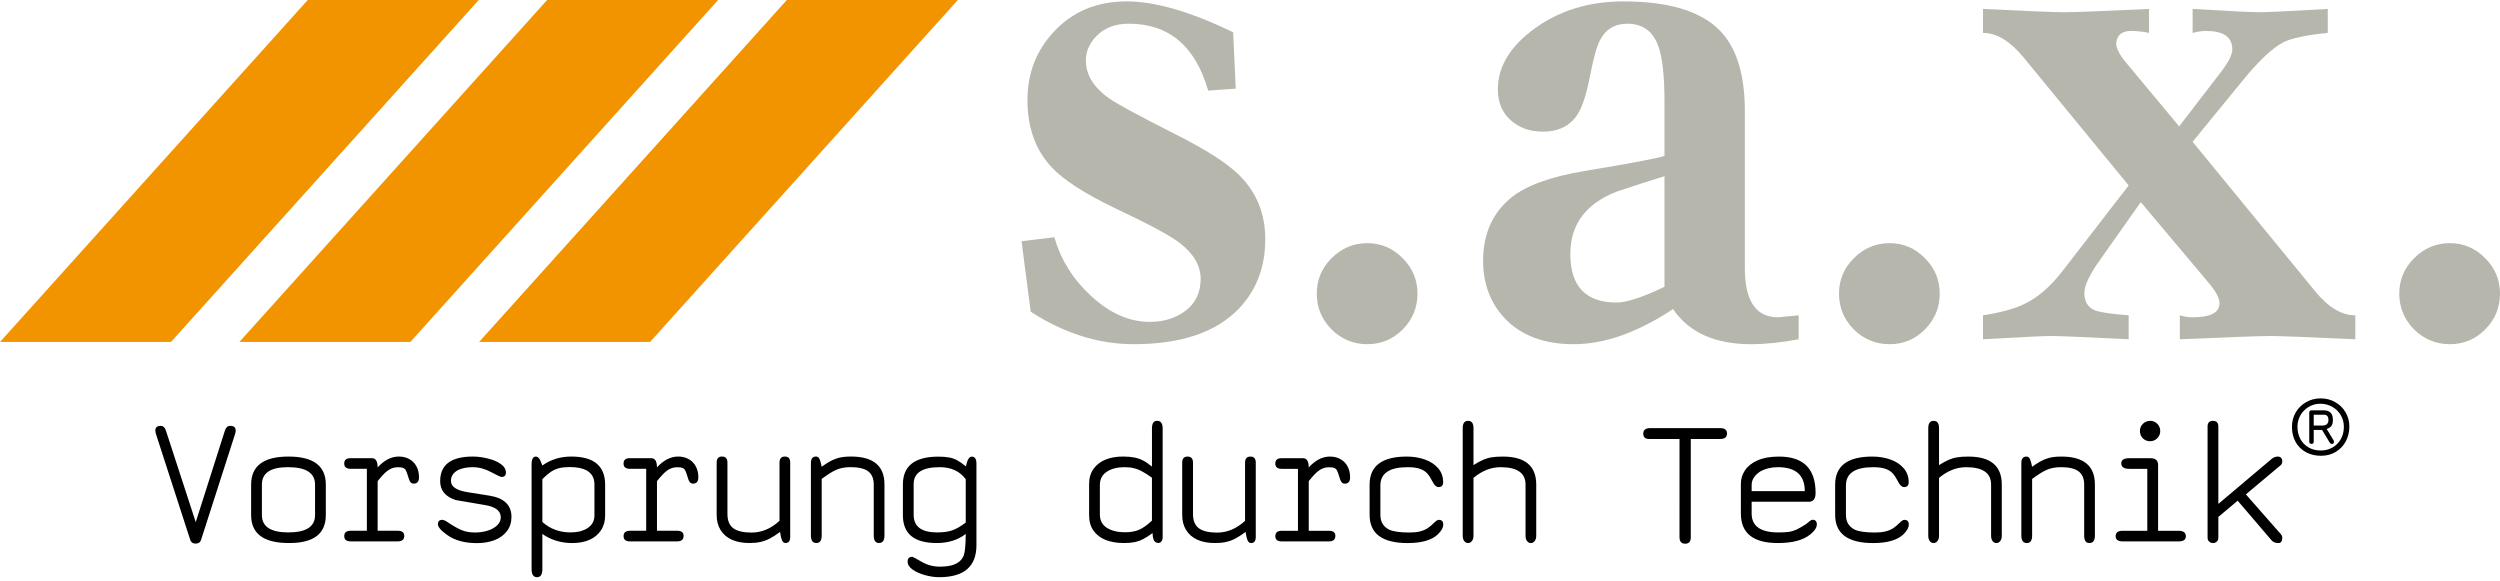
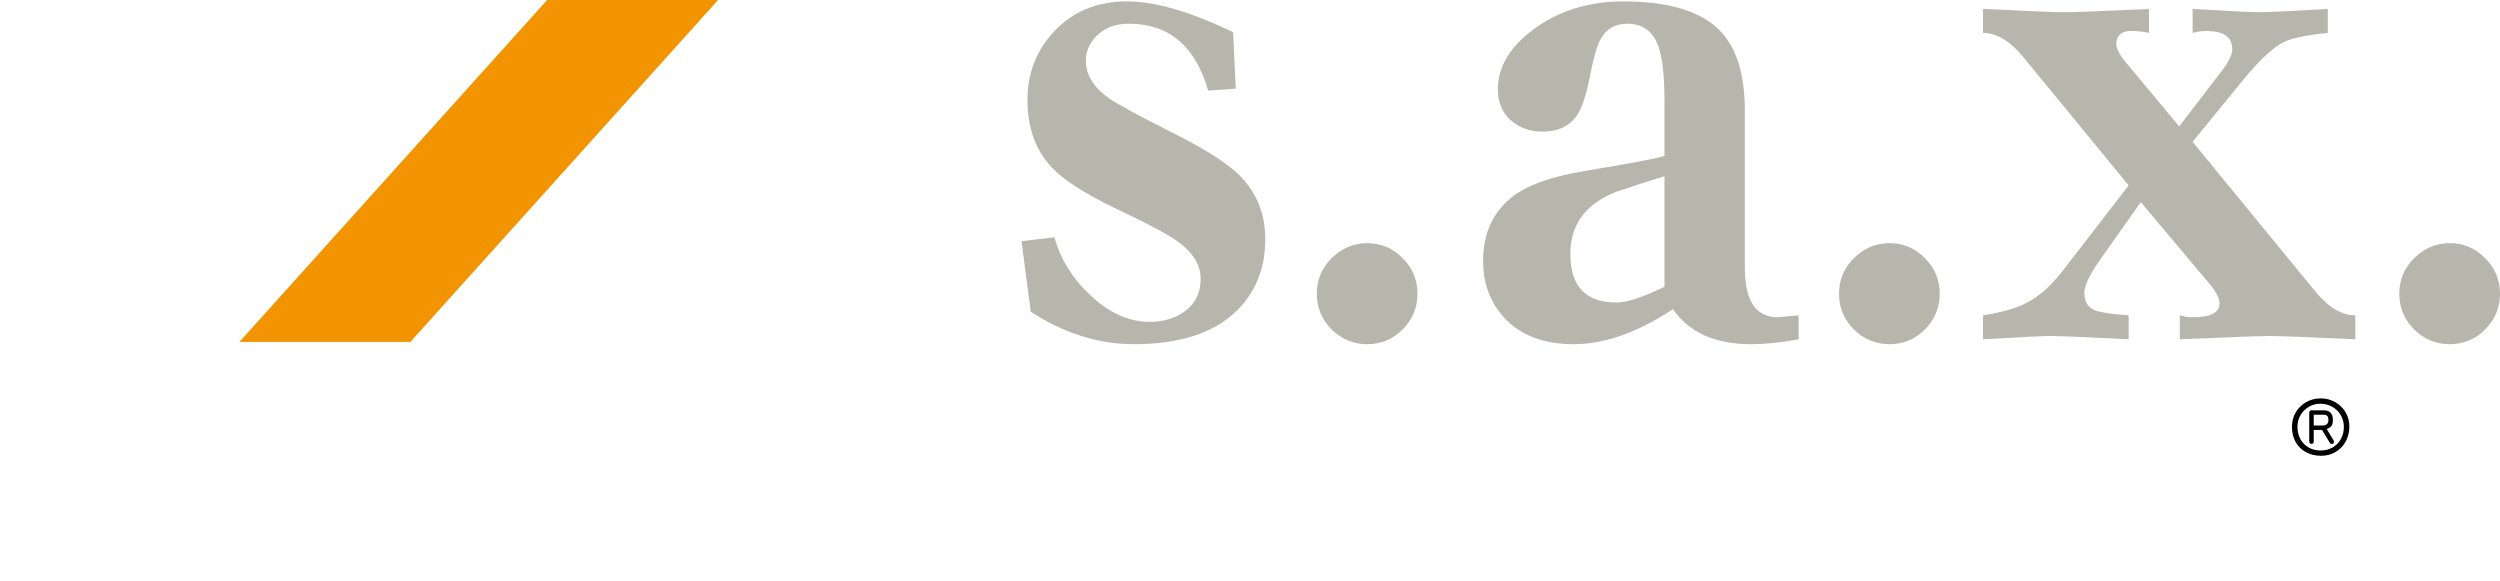
<svg xmlns="http://www.w3.org/2000/svg" xmlns:ns1="http://www.inkscape.org/namespaces/inkscape" xmlns:ns2="http://sodipodi.sourceforge.net/DTD/sodipodi-0.dtd" width="192.177mm" height="44.633mm" viewBox="0 0 192.177 44.633" version="1.1" id="svg8" ns1:version="1.3 (0e150ed6c4, 2023-07-21)" ns2:docname="sax_Logo_Vorsprung.svg" ns1:export-filename="sax_Logo_Vorsprung.png" ns1:export-xdpi="96" ns1:export-ydpi="96">
  <defs id="defs2" />
  <ns2:namedview id="base" pagecolor="#ffffff" bordercolor="#666666" borderopacity="1.0" ns1:pageopacity="0.0" ns1:pageshadow="2" ns1:zoom="1.4" ns1:cx="740" ns1:cy="161.78571" ns1:document-units="mm" ns1:current-layer="layer1" showgrid="false" ns1:snap-text-baseline="false" ns1:window-width="3440" ns1:window-height="1369" ns1:window-x="1912" ns1:window-y="-8" ns1:window-maximized="1" fit-margin-top="0" fit-margin-left="0" fit-margin-right="0" fit-margin-bottom="0" ns1:document-rotation="0" ns1:showpageshadow="2" ns1:pagecheckerboard="0" ns1:deskcolor="#d1d1d1" showguides="false" />
  <g ns1:label="Ebene 1" ns1:groupmode="layer" id="layer1" transform="translate(-8.662,-43.428)">
    <g aria-label="abc" id="text3715" style="font-style:normal;font-variant:normal;font-weight:normal;font-stretch:normal;font-size:36.01px;line-height:1.25;font-family:saxLogo;-inkscape-font-specification:saxLogo;letter-spacing:0px;word-spacing:0px;fill:#000000;fill-opacity:1;stroke:none;stroke-width:0.9">
-       <path d="M 8.662,69.715 32.32,43.428 H 45.464 L 21.805,69.715 Z" style="font-style:normal;font-variant:normal;font-weight:normal;font-stretch:normal;font-family:saxLogo;-inkscape-font-specification:saxLogo;fill:#f29400;fill-opacity:1;stroke-width:0.9" id="path2399" />
      <path d="M 27.062,69.715 50.72,43.428 H 63.864 L 40.206,69.715 Z" style="font-style:normal;font-variant:normal;font-weight:normal;font-stretch:normal;font-family:saxLogo;-inkscape-font-specification:saxLogo;fill:#f29400;fill-opacity:1;stroke-width:0.9" id="path2401" />
-       <path d="M 45.489,69.715 69.147,43.428 H 82.291 L 58.632,69.715 Z" style="font-style:normal;font-variant:normal;font-weight:normal;font-stretch:normal;font-family:saxLogo;-inkscape-font-specification:saxLogo;fill:#f29400;fill-opacity:1;stroke-width:0.9" id="path2403" />
    </g>
    <g style="font-style:normal;font-variant:normal;font-weight:normal;font-stretch:normal;font-size:51.642px;line-height:1.25;font-family:Else;-inkscape-font-specification:Else;letter-spacing:0px;word-spacing:0px;fill:#000000;fill-opacity:1;stroke:none;stroke-width:1.291" id="text3719" aria-label="s.a.x.">
      <path id="path2445" style="fill:#b6b6ac;fill-opacity:1;stroke-width:1.291" d="m 103.656,50.243 -2.118,0.151 q -1.488,-5.144 -6.102,-5.144 -1.589,0 -2.522,0.983 -0.782,0.832 -0.782,1.841 0,1.639 1.765,2.9 0.883,0.63 5.169,2.799 3.455,1.74 4.841,3.102 2.017,1.992 2.017,4.942 0,3.177 -1.992,5.295 -2.622,2.774 -8.12,2.774 -4.06,0 -7.918,-2.496 l -0.706,-5.421 2.522,-0.303 q 0.731,2.572 2.774,4.463 2.169,2.042 4.564,2.042 1.614,0 2.749,-0.857 1.16,-0.883 1.16,-2.446 0,-1.563 -1.689,-2.824 -1.16,-0.857 -4.968,-2.648 -3.404,-1.639 -4.791,-3.102 -1.866,-1.992 -1.866,-5.169 0,-3.076 2.017,-5.245 2.169,-2.345 5.623,-2.345 3.253,0 8.17,2.37 z" />
      <path id="path2447" style="fill:#b6b6ac;fill-opacity:1;stroke-width:1.291" d="m 109.884,66.003 q 0,-1.589 1.135,-2.723 1.16,-1.16 2.749,-1.16 1.589,0 2.723,1.16 1.135,1.135 1.135,2.723 0,1.589 -1.135,2.749 -1.135,1.135 -2.723,1.135 -1.589,0 -2.749,-1.135 -1.135,-1.16 -1.135,-2.749 z" />
      <path id="path2449" style="fill:#b6b6ac;fill-opacity:1;stroke-width:1.291" d="m 136.613,65.474 v -8.498 q -1.589,0.479 -3.682,1.185 -3.555,1.387 -3.555,4.791 0,3.732 3.555,3.732 1.16,0 3.682,-1.21 z m 0,-10.061 v -4.085 q 0,-3.026 -0.454,-4.287 -0.605,-1.79 -2.396,-1.79 -1.463,0 -2.118,1.286 -0.353,0.656 -0.782,2.849 -0.403,2.042 -0.958,2.875 -0.857,1.286 -2.648,1.286 -1.488,0 -2.471,-0.883 -0.983,-0.883 -0.983,-2.37 0,-2.622 2.849,-4.69 2.875,-2.068 6.808,-2.068 5.194,0 7.388,2.219 1.942,1.967 1.942,6.203 v 12.078 q 0,3.782 2.547,3.782 0.05,0 1.589,-0.151 V 69.508 q -1.992,0.378 -3.656,0.378 -4.161,0 -6.001,-2.698 -4.085,2.698 -7.64,2.698 -3.48,0 -5.371,-2.068 -1.589,-1.765 -1.589,-4.337 0,-3.102 2.169,-4.867 1.715,-1.387 5.623,-2.042 5.346,-0.883 6.153,-1.16 z" />
      <path id="path2451" style="fill:#b6b6ac;fill-opacity:1;stroke-width:1.291" d="m 150.028,66.003 q 0,-1.589 1.135,-2.723 1.16,-1.16 2.749,-1.16 1.589,0 2.723,1.16 1.135,1.135 1.135,2.723 0,1.589 -1.135,2.749 -1.135,1.135 -2.723,1.135 -1.589,0 -2.749,-1.135 -1.135,-1.16 -1.135,-2.749 z" />
      <path id="path2453" style="fill:#b6b6ac;fill-opacity:1;stroke-width:1.291" d="m 167.15,64.339 5.144,-6.657 -8.094,-9.859 q -1.538,-1.866 -3.102,-1.866 V 44.116 q 5.169,0.252 6.203,0.252 1.135,0 6.556,-0.252 v 1.841 q -0.706,-0.151 -1.387,-0.151 -1.034,0 -1.135,0.933 0,0.58 0.706,1.437 l 4.135,4.968 3.253,-4.236 q 0.832,-1.084 0.832,-1.689 0,-1.412 -2.017,-1.412 -0.479,0 -1.034,0.151 V 44.116 q 4.261,0.252 5.169,0.252 0.832,0 5.22,-0.252 v 1.841 q -2.496,0.252 -3.429,0.731 -1.261,0.656 -3.127,2.95 l -3.833,4.69 9.406,11.473 q 1.513,1.866 3.102,1.866 V 69.508 q -5.573,-0.252 -6.506,-0.252 -1.16,0 -6.985,0.252 v -1.841 q 0.479,0.151 0.983,0.151 2.068,0 2.068,-1.084 0,-0.58 -0.832,-1.563 l -5.22,-6.203 -3.152,4.463 q -1.185,1.664 -1.185,2.522 0,1.009 0.832,1.336 0.58,0.227 2.572,0.378 V 69.508 q -5.018,-0.252 -5.976,-0.252 -0.832,0 -5.22,0.252 v -1.841 q 2.093,-0.328 3.202,-0.883 1.513,-0.731 2.849,-2.446 z" />
      <path id="path2455" style="fill:#b6b6ac;fill-opacity:1;stroke-width:1.291" d="m 193.097,66.003 q 0,-1.589 1.135,-2.723 1.16,-1.16 2.749,-1.16 1.589,0 2.723,1.16 1.135,1.135 1.135,2.723 0,1.589 -1.135,2.749 -1.135,1.135 -2.723,1.135 -1.589,0 -2.749,-1.135 -1.135,-1.16 -1.135,-2.749 z" />
    </g>
    <g id="text1" style="font-size:13.053px;font-family:saxMono;-inkscape-font-specification:saxMono;stroke-width:0.265" aria-label="Vorsprung durch Technik®">
-       <path d="m 23.709,83.565 2.243,-7.043 q 0.115,-0.357 0.414,-0.357 0.414,0 0.414,0.357 0,0.127 -0.045,0.261 l -2.619,8.152 q -0.089,0.28 -0.414,0.28 -0.325,0 -0.414,-0.28 l -2.639,-8.152 q -0.045,-0.134 -0.045,-0.261 0,-0.357 0.408,-0.357 0.287,0 0.402,0.357 z m 4.257,-2.887 q 0,-2.154 2.874,-2.154 2.868,0 2.868,2.154 V 83.023 q 0,2.161 -2.83,2.148 -2.913,0.006 -2.913,-2.148 z m 4.914,0 q 0,-1.338 -2.084,-1.338 -2.001,0 -2.001,1.338 V 83.023 q 0,1.332 2.027,1.332 1.032,0 1.542,-0.331 0.516,-0.331 0.516,-1.001 z m 3.983,3.55 v -4.761 h -1.243 q -0.497,0 -0.497,-0.408 0,-0.421 0.497,-0.408 h 1.644 q 0.427,0.006 0.427,0.707 0.765,-0.835 1.632,-0.835 0.465,0 0.816,0.204 0.351,0.198 0.542,0.561 0.191,0.357 0.191,0.829 0,0.491 -0.414,0.491 -0.242,0 -0.351,-0.325 l -0.057,-0.178 q -0.108,-0.363 -0.178,-0.497 -0.064,-0.14 -0.198,-0.198 -0.127,-0.064 -0.408,-0.064 -0.312,0 -0.554,0.115 -0.236,0.108 -0.465,0.325 -0.223,0.217 -0.554,0.625 v 3.818 h 1.549 q 0.497,0 0.497,0.389 0,0.427 -0.497,0.427 h -3.62 q -0.497,0 -0.497,-0.402 0,-0.414 0.497,-0.414 z m 5.634,-3.811 q 0,-1.893 2.511,-1.893 0.548,0 1.141,0.147 0.599,0.14 1.001,0.421 0.402,0.28 0.402,0.663 0,0.338 -0.338,0.338 -0.102,0 -0.803,-0.376 -0.701,-0.376 -1.409,-0.376 -0.631,0 -1.096,0.204 -0.58,0.293 -0.58,0.854 0,0.656 1.256,0.86 l 1.689,0.268 q 1.708,0.268 1.708,1.638 0,0.637 -0.351,1.096 -0.351,0.453 -0.95,0.688 -0.599,0.229 -1.351,0.229 -1.402,0 -2.269,-0.612 -0.733,-0.516 -0.733,-0.835 0,-0.344 0.344,-0.344 0.147,0 0.516,0.255 0.567,0.376 0.994,0.548 0.427,0.172 0.994,0.172 0.497,0 0.95,-0.134 0.459,-0.14 0.746,-0.408 0.287,-0.268 0.287,-0.631 0,-0.739 -1.211,-0.937 l -2.237,-0.382 q -1.211,-0.382 -1.211,-1.453 z m 7.858,-1.205 q 0.962,-0.688 2.224,-0.688 2.6,0 2.6,2.161 v 2.365 q 0,0.663 -0.319,1.141 -0.312,0.478 -0.88,0.733 -0.567,0.249 -1.319,0.249 -1.319,0 -2.307,-0.701 v 2.702 q 0,0.625 -0.408,0.625 -0.421,0 -0.421,-0.625 v -8.037 q 0,-0.612 0.331,-0.612 0.178,0 0.325,0.261 z m 0,4.34 q 0.892,0.803 2.167,0.803 0.803,0 1.319,-0.338 0.516,-0.344 0.516,-0.969 v -2.384 q 0,-0.739 -0.612,-1.083 -0.484,-0.249 -1.281,-0.249 -0.484,0 -0.816,0.083 -0.331,0.083 -0.625,0.274 -0.287,0.191 -0.669,0.567 z m 7.98,0.676 v -4.761 h -1.243 q -0.497,0 -0.497,-0.408 0,-0.421 0.497,-0.408 h 1.644 q 0.427,0.006 0.427,0.707 0.765,-0.835 1.632,-0.835 0.465,0 0.816,0.204 0.351,0.198 0.542,0.561 0.191,0.357 0.191,0.829 0,0.491 -0.414,0.491 -0.242,0 -0.351,-0.325 l -0.057,-0.178 q -0.108,-0.363 -0.178,-0.497 -0.064,-0.14 -0.198,-0.198 -0.127,-0.064 -0.408,-0.064 -0.312,0 -0.554,0.115 -0.236,0.108 -0.465,0.325 -0.223,0.217 -0.554,0.625 v 3.818 h 1.549 q 0.497,0 0.497,0.389 0,0.427 -0.497,0.427 h -3.62 q -0.497,0 -0.497,-0.402 0,-0.414 0.497,-0.414 z m 10.293,0.089 q -0.44,0.325 -0.79,0.51 -0.344,0.178 -0.714,0.261 -0.37,0.083 -0.854,0.083 -0.79,0 -1.358,-0.255 -0.561,-0.261 -0.86,-0.746 -0.3,-0.484 -0.3,-1.154 v -4.028 q 0,-0.465 0.408,-0.465 0.421,0 0.421,0.465 v 3.952 q 0,0.752 0.446,1.09 0.446,0.338 1.409,0.338 1.166,0 2.148,-0.905 v -4.474 q 0,-0.465 0.414,-0.465 0.408,0 0.408,0.465 v 5.711 q 0,0.472 -0.357,0.472 -0.191,0 -0.287,-0.242 -0.089,-0.249 -0.134,-0.612 z m 3.199,-5.01 q 0.631,-0.459 1.083,-0.612 0.433,-0.172 1.166,-0.172 2.575,0 2.575,2.141 v 3.932 q 0,0.574 -0.421,0.574 -0.402,0 -0.402,-0.574 v -3.907 q 0,-0.707 -0.427,-1.026 -0.427,-0.325 -1.364,-0.325 -0.682,0 -1.166,0.242 -0.363,0.159 -1.045,0.663 v 4.353 q 0,0.574 -0.408,0.574 -0.421,0 -0.421,-0.574 v -5.583 q 0,-0.491 0.395,-0.491 0.191,0 0.28,0.217 0.089,0.217 0.153,0.567 z M 82.899,84.47 q -0.899,0.701 -2.237,0.701 -2.594,0 -2.594,-2.135 v -2.365 q 0,-2.141 2.728,-2.141 0.504,0 0.822,0.064 0.325,0.057 0.612,0.21 0.287,0.153 0.682,0.472 0.147,-0.746 0.459,-0.746 0.351,0 0.351,0.542 v 6.265 q 0,2.46 -2.868,2.46 -0.497,0 -1.071,-0.153 -0.567,-0.153 -0.962,-0.427 -0.389,-0.274 -0.389,-0.612 0,-0.376 0.357,-0.376 0.051,0 0.707,0.376 0.644,0.382 1.428,0.382 1.351,0 1.74,-0.695 Q 82.899,85.961 82.899,84.47 Z m 0,-4.206 q -0.688,-0.924 -1.995,-0.924 -2.008,0 -2.008,1.294 v 2.371 q 0,1.351 1.804,1.351 0.701,0 1.16,-0.159 0.465,-0.159 1.039,-0.599 z m 14.359,4.143 q -0.414,0.306 -0.727,0.465 -0.312,0.159 -0.656,0.229 -0.338,0.07 -0.809,0.07 -0.79,0 -1.396,-0.229 -0.599,-0.236 -0.943,-0.714 -0.344,-0.478 -0.344,-1.192 v -2.409 q 0,-0.682 0.338,-1.154 0.338,-0.478 0.924,-0.714 0.586,-0.236 1.338,-0.236 0.504,0 0.86,0.07 0.357,0.064 0.676,0.229 0.325,0.166 0.695,0.472 v -2.932 q 0,-0.586 0.395,-0.586 0.427,0 0.427,0.586 v 8.368 q 0,0.217 -0.102,0.325 -0.096,0.115 -0.236,0.115 -0.115,0 -0.223,-0.076 -0.102,-0.076 -0.14,-0.198 -0.07,-0.204 -0.076,-0.491 z m -0.045,-4.257 q -0.433,-0.312 -0.746,-0.478 -0.306,-0.172 -0.625,-0.249 -0.319,-0.083 -0.739,-0.083 -0.835,0 -1.364,0.351 -0.529,0.351 -0.529,1.026 v 2.25 q 0,0.695 0.542,1.039 0.548,0.338 1.396,0.338 0.637,0 1.09,-0.198 0.453,-0.204 0.975,-0.701 z m 7.202,4.168 q -0.44,0.325 -0.79,0.51 -0.344,0.178 -0.714,0.261 -0.37,0.083 -0.854,0.083 -0.79,0 -1.358,-0.255 -0.561,-0.261 -0.86,-0.746 -0.3,-0.484 -0.3,-1.154 v -4.028 q 0,-0.465 0.408,-0.465 0.421,0 0.421,0.465 v 3.952 q 0,0.752 0.446,1.09 0.446,0.338 1.409,0.338 1.166,0 2.148,-0.905 v -4.474 q 0,-0.465 0.414,-0.465 0.408,0 0.408,0.465 v 5.711 q 0,0.472 -0.357,0.472 -0.191,0 -0.287,-0.242 -0.089,-0.249 -0.134,-0.612 z m 4.022,-0.089 v -4.761 h -1.243 q -0.497,0 -0.497,-0.408 0,-0.421 0.497,-0.408 h 1.644 q 0.427,0.006 0.427,0.707 0.765,-0.835 1.632,-0.835 0.465,0 0.816,0.204 0.351,0.198 0.542,0.561 0.191,0.357 0.191,0.829 0,0.491 -0.414,0.491 -0.242,0 -0.351,-0.325 l -0.057,-0.178 q -0.108,-0.363 -0.178,-0.497 -0.064,-0.14 -0.198,-0.198 -0.127,-0.064 -0.408,-0.064 -0.312,0 -0.554,0.115 -0.236,0.108 -0.465,0.325 -0.223,0.217 -0.554,0.625 v 3.818 h 1.549 q 0.497,0 0.497,0.389 0,0.427 -0.497,0.427 h -3.62 q -0.497,0 -0.497,-0.402 0,-0.414 0.497,-0.414 z m 5.507,-3.544 q 0,-2.161 2.862,-2.161 0.739,0 1.377,0.223 0.637,0.223 1.026,0.669 0.389,0.446 0.389,1.083 0,0.37 -0.357,0.37 -0.242,0 -0.446,-0.395 -0.204,-0.408 -0.408,-0.637 -0.198,-0.236 -0.554,-0.363 -0.357,-0.134 -0.962,-0.134 -2.097,0 -2.097,1.402 v 2.263 q 0,0.797 0.669,1.134 0.484,0.223 1.549,0.223 0.484,0 0.822,-0.083 0.344,-0.089 0.58,-0.242 0.236,-0.153 0.478,-0.395 0.249,-0.255 0.389,-0.255 0.344,0 0.344,0.357 0,0.363 -0.421,0.765 -0.701,0.663 -2.32,0.663 -2.919,0 -2.919,-2.167 z m 7.986,-1.504 q 0.433,-0.274 0.746,-0.408 0.319,-0.14 0.656,-0.191 0.344,-0.057 0.854,-0.057 2.568,0 2.568,2.154 v 3.926 q 0,0.268 -0.127,0.421 -0.121,0.147 -0.287,0.147 -0.166,0 -0.287,-0.147 -0.121,-0.153 -0.121,-0.421 v -3.926 q 0,-1.338 -1.918,-1.338 -1.103,0 -2.084,0.822 v 4.442 q 0,0.268 -0.127,0.421 -0.121,0.147 -0.293,0.147 -0.166,0 -0.287,-0.147 -0.121,-0.153 -0.121,-0.421 v -8.266 q 0,-0.561 0.414,-0.561 0.414,0 0.414,0.561 z m 15.838,-2.008 h -2.333 q -0.453,0 -0.453,-0.402 0,-0.433 0.516,-0.433 h 5.392 q 0.529,0 0.529,0.414 0,0.421 -0.529,0.421 h -2.256 v 7.553 q 0,0.497 -0.427,0.497 -0.44,0 -0.44,-0.497 z m 5.545,4.825 v 0.905 q 0,1.453 2.052,1.453 0.523,0 0.829,-0.045 0.306,-0.051 0.574,-0.178 0.268,-0.127 0.714,-0.408 0.395,-0.344 0.497,-0.344 0.344,0 0.344,0.357 0,0.363 -0.51,0.778 -0.816,0.656 -2.486,0.656 -2.843,0 -2.843,-2.269 v -2.288 q 0,-0.554 0.312,-1.026 0.312,-0.478 0.969,-0.771 0.656,-0.293 1.651,-0.293 2.811,0 2.811,2.792 0,0.682 -0.516,0.682 z m 0,-0.816 h 4.085 q 0,-1.842 -2.071,-1.842 -0.765,0 -1.37,0.338 -0.644,0.44 -0.644,1.026 z m 6.418,-0.497 q 0,-2.161 2.862,-2.161 0.739,0 1.377,0.223 0.637,0.223 1.026,0.669 0.389,0.446 0.389,1.083 0,0.37 -0.357,0.37 -0.242,0 -0.446,-0.395 -0.204,-0.408 -0.408,-0.637 -0.198,-0.236 -0.554,-0.363 -0.357,-0.134 -0.962,-0.134 -2.097,0 -2.097,1.402 v 2.263 q 0,0.797 0.669,1.134 0.484,0.223 1.549,0.223 0.484,0 0.822,-0.083 0.344,-0.089 0.58,-0.242 0.236,-0.153 0.478,-0.395 0.249,-0.255 0.389,-0.255 0.344,0 0.344,0.357 0,0.363 -0.421,0.765 -0.701,0.663 -2.32,0.663 -2.919,0 -2.919,-2.167 z m 7.986,-1.504 q 0.433,-0.274 0.746,-0.408 0.319,-0.14 0.656,-0.191 0.344,-0.057 0.854,-0.057 2.568,0 2.568,2.154 v 3.926 q 0,0.268 -0.127,0.421 -0.121,0.147 -0.287,0.147 -0.166,0 -0.287,-0.147 -0.121,-0.153 -0.121,-0.421 v -3.926 q 0,-1.338 -1.918,-1.338 -1.103,0 -2.084,0.822 v 4.442 q 0,0.268 -0.127,0.421 -0.121,0.147 -0.293,0.147 -0.166,0 -0.287,-0.147 -0.121,-0.153 -0.121,-0.421 v -8.266 q 0,-0.561 0.414,-0.561 0.414,0 0.414,0.561 z m 7.157,0.127 q 0.631,-0.459 1.083,-0.612 0.433,-0.172 1.166,-0.172 2.575,0 2.575,2.141 v 3.932 q 0,0.574 -0.421,0.574 -0.402,0 -0.402,-0.574 v -3.907 q 0,-0.707 -0.427,-1.026 -0.427,-0.325 -1.364,-0.325 -0.682,0 -1.166,0.242 -0.363,0.159 -1.045,0.663 v 4.353 q 0,0.574 -0.408,0.574 -0.421,0 -0.421,-0.574 v -5.583 q 0,-0.491 0.395,-0.491 0.191,0 0.28,0.217 0.089,0.217 0.153,0.567 z m 8.853,4.92 v -4.761 h -1.383 q -0.618,0 -0.618,-0.427 0,-0.389 0.618,-0.389 h 1.638 q 0.574,0 0.574,0.523 v 5.054 h 1.555 q 0.58,0 0.58,0.414 0,0.402 -0.535,0.402 h -4.328 q -0.535,0 -0.535,-0.402 0,-0.414 0.535,-0.414 z m 0.236,-8.451 q 0.204,0 0.376,0.108 0.178,0.102 0.28,0.287 0.102,0.178 0.102,0.389 0,0.325 -0.229,0.554 -0.223,0.229 -0.548,0.229 -0.331,0 -0.561,-0.223 -0.223,-0.229 -0.223,-0.561 0,-0.331 0.229,-0.554 0.236,-0.229 0.574,-0.229 z m 5.226,6.386 3.971,-3.352 q 0.287,-0.287 0.586,-0.287 0.357,0 0.357,0.395 0,0.204 -0.223,0.351 l -2.575,2.161 2.588,2.945 q 0.21,0.198 0.21,0.376 0,0.421 -0.293,0.421 -0.312,0 -0.497,-0.172 l -2.639,-3.085 -1.485,1.249 v 1.587 q 0,0.198 -0.121,0.306 -0.121,0.115 -0.287,0.115 -0.172,0 -0.3,-0.115 -0.121,-0.108 -0.121,-0.306 v -8.54 q 0,-0.433 0.414,-0.433 0.414,0 0.414,0.433 z" id="path1" />
      <path style="font-size:65%;baseline-shift:super" d="m 184.846,76.243 q 0,-0.613 0.29,-1.114 0.294,-0.501 0.8,-0.787 0.505,-0.29 1.119,-0.29 0.609,0 1.11,0.286 0.505,0.282 0.8,0.779 0.294,0.493 0.294,1.094 0,0.634 -0.278,1.152 -0.278,0.514 -0.775,0.808 -0.497,0.294 -1.123,0.294 -0.655,0 -1.164,-0.278 -0.51,-0.278 -0.791,-0.783 -0.282,-0.505 -0.282,-1.16 z m 0.423,-0.012 q 0,0.526 0.224,0.945 0.228,0.414 0.634,0.65 0.406,0.232 0.928,0.232 0.514,0 0.92,-0.236 0.406,-0.236 0.634,-0.65 0.228,-0.414 0.228,-0.932 0,-0.497 -0.24,-0.903 -0.24,-0.406 -0.655,-0.638 -0.414,-0.236 -0.916,-0.236 -0.481,0 -0.887,0.24 -0.402,0.236 -0.638,0.642 -0.232,0.406 -0.232,0.887 z m 2.805,1.164 q 0,0.157 -0.162,0.157 -0.104,0 -0.174,-0.12 l -0.576,-0.953 h -0.642 v 0.882 q 0,0.191 -0.17,0.191 -0.174,0 -0.174,-0.191 v -2.204 q 0,-0.186 0.174,-0.186 h 0.94 q 0.704,0 0.704,0.733 0,0.298 -0.104,0.452 -0.104,0.153 -0.373,0.249 l 0.518,0.858 q 0.037,0.062 0.037,0.133 z m -0.423,-1.69 q 0,-0.398 -0.348,-0.398 h -0.783 v 0.833 h 0.659 q 0.472,0 0.472,-0.435 z" id="path2" />
    </g>
  </g>
</svg>